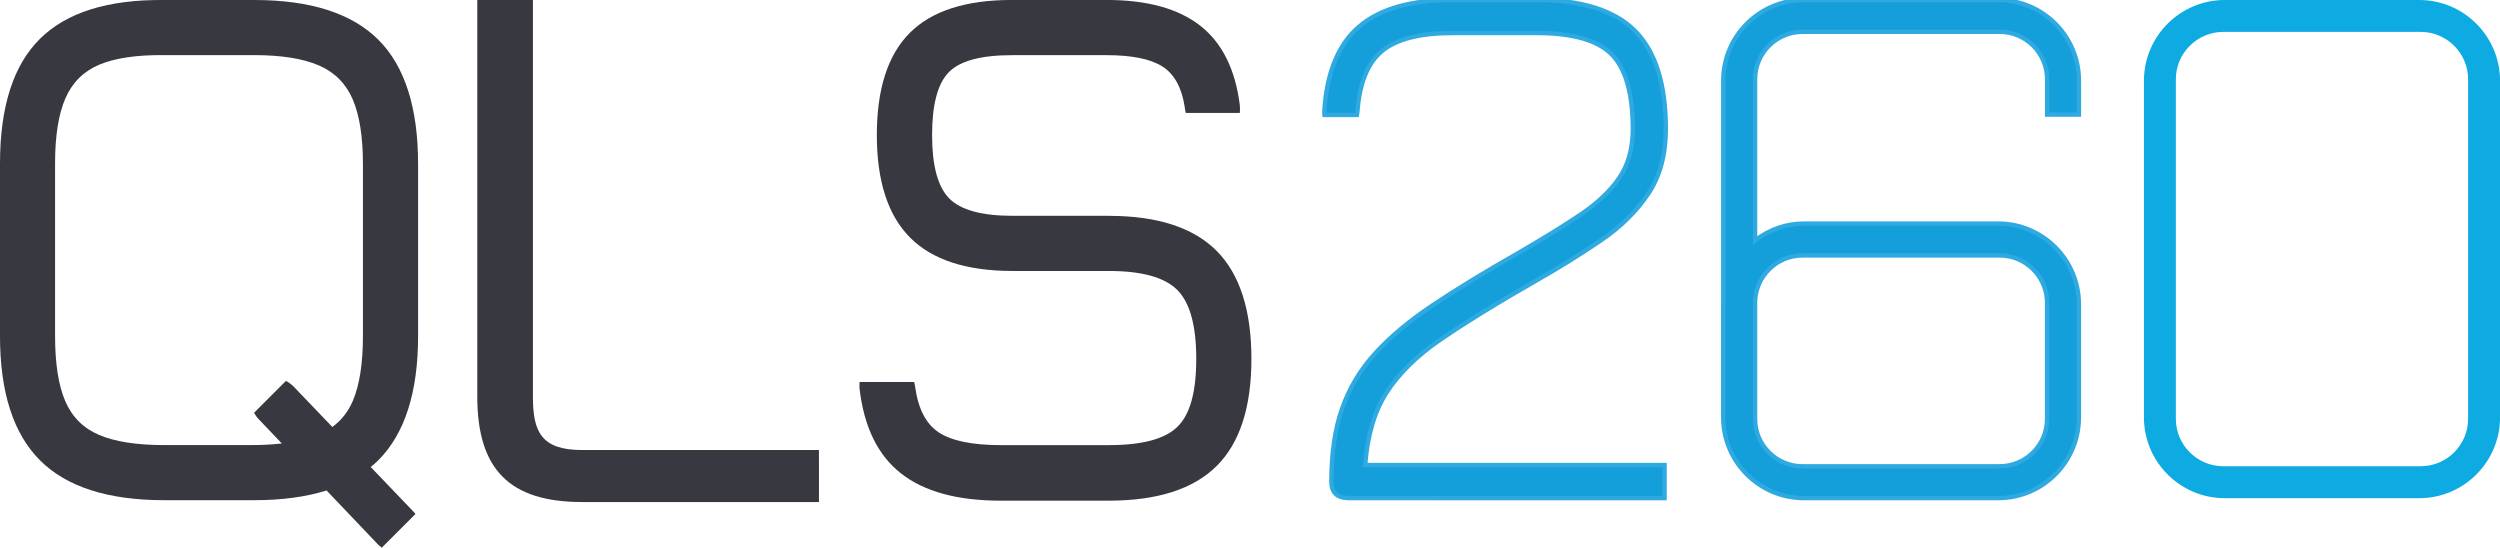
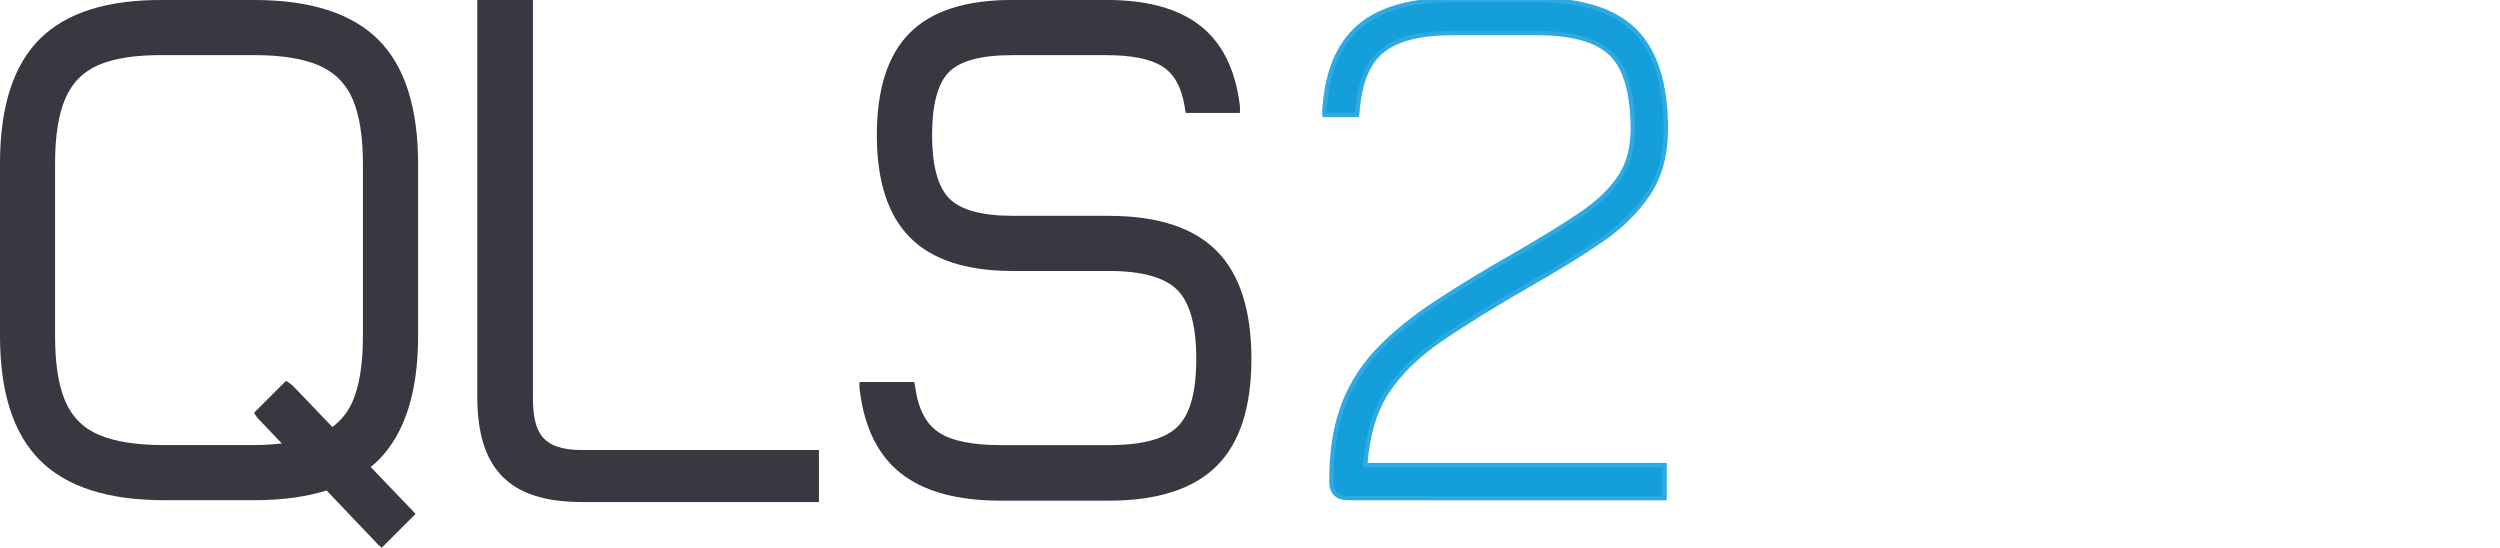
<svg xmlns="http://www.w3.org/2000/svg" id="Layer_1" data-name="Layer 1" version="1.1" viewBox="0 0 570.63 125.01">
  <defs>
    <style> .cls-1 { stroke-width: 1px; } .cls-1, .cls-2 { fill: #149eda; stroke: #2faae1; stroke-miterlimit: 10; } .cls-3 { fill: #383840; } .cls-3, .cls-4 { stroke-width: 0px; } .cls-4 { fill: #0eaae2; } </style>
  </defs>
  <path class="cls-3" d="M253.1,49.26h-21.93c-7.08,0-11.92-1.33-14.52-3.98-2.6-2.66-3.9-7.47-3.9-14.44s1.27-11.75,3.81-14.35c2.54-2.6,7.35-3.9,14.44-3.9h21.58c5.77,0,10.01.86,12.72,2.57,2.71,1.72,4.41,4.77,5.1,9.17.06.51.14.99.25,1.44h12.34c.05-.56.07-1.14,0-1.79-1.03-8.17-4.04-14.21-9.04-18.12-5-3.91-12.12-5.87-21.38-5.87h-21.58c-10.57,0-18.35,2.51-23.35,7.54-5,5.02-7.5,12.79-7.5,23.3s2.53,18.31,7.58,23.39c5.05,5.08,12.86,7.63,23.43,7.63h21.93c7.54,0,12.75,1.44,15.64,4.33,2.88,2.89,4.33,8.12,4.33,15.72s-1.41,12.64-4.24,15.46c-2.83,2.83-8.06,4.24-15.72,4.24h-24.67c-6.46,0-11.15-.96-14.09-2.87-2.94-1.91-4.75-5.38-5.44-10.41-.05-.4-.14-.76-.22-1.12h-12.47c-.04.49-.04,1,0,1.55,1.03,8.74,4.18,15.18,9.47,19.32,5.28,4.14,12.86,6.21,22.74,6.21h24.67c11.08,0,19.28-2.63,24.59-7.88,5.31-5.25,7.97-13.42,7.97-24.5s-2.66-19.36-7.97-24.67c-5.31-5.31-13.51-7.96-24.59-7.96h.02Z" />
  <path class="cls-3" d="M86.35,124.35c.27.25.53.46.79.66l7.69-7.69c-.11-.14-.21-.28-.34-.42l-9.88-10.31c.6-.5,1.21-.99,1.75-1.54,6.05-6.08,9.07-15.53,9.07-28.37v-39.2c0-12.89-3.02-22.37-9.07-28.41C80.3,3.03,70.86,0,58.02,0h-20.63C24.61-.11,15.19,2.84,9.12,8.86,3.04,14.88,0,24.36,0,37.32v39.37c0,12.83,3.04,22.29,9.12,28.37,6.08,6.08,15.53,9.11,28.37,9.11h20.54c6.33,0,11.83-.75,16.51-2.22l11.82,12.41h0ZM58.02,101.59h-20.54c-6.28,0-11.22-.77-14.85-2.31-3.62-1.54-6.2-4.12-7.75-7.75s-2.31-8.57-2.31-14.85v-39.37c0-6.28.78-11.22,2.35-14.85,1.57-3.62,4.15-6.19,7.75-7.7,3.59-1.51,8.5-2.24,14.72-2.18h20.63c6.22,0,11.14.79,14.76,2.35,3.62,1.57,6.2,4.17,7.75,7.79,1.54,3.62,2.31,8.54,2.31,14.76v39.19c0,6.28-.77,11.22-2.31,14.85-1.06,2.48-2.64,4.44-4.67,5.94l-8.85-9.24c-.58-.56-1.16-.97-1.74-1.28l-7.28,7.28c.27.49.6.98,1.05,1.45l5.29,5.55c-1.95.21-4.01.36-6.31.36Z" />
-   <path class="cls-1" d="M456.1,0h-44.35c-10.15,0-18.41,8.26-18.41,18.41v50.95s-.01.06-.01.09v25.83c.01,10.15,8.27,18.41,18.42,18.41h44.35c10.15,0,18.41-8.26,18.41-18.41v-14.5s0-11.34,0-11.34c0-10.15-8.27-18.41-18.42-18.41h-44.35c-4.02,0-7.86,1.33-11.14,3.86V18.09c0-5.97,4.86-10.83,10.83-10.83h45.01c5.97,0,10.82,4.86,10.82,10.83v8.07h7.26v-7.75C474.52,8.26,466.26,0,456.1,0ZM456.43,106.44h-45.01c-5.97,0-10.82-4.86-10.82-10.82v-26.6c.06-5.91,4.91-10.72,10.82-10.72h45.01c5.97,0,10.82,4.86,10.82,10.82v26.49c.01,5.97-4.85,10.82-10.81,10.82Z" />
  <path class="cls-3" d="M186.92,104.65h0v-1.93h-54.06c-9.44,0-11.22-4.3-11.22-12.22V0h-12.7v90.49c0,16.67,7.38,24.1,23.93,24.1h54.06v-1.93h0v-8.01Z" />
  <path class="cls-2" d="M328.87,77.45c5.45-3.74,12.45-8.07,21.01-12.97,5.69-3.23,10.82-6.41,15.4-9.52,4.58-3.11,8.22-6.68,10.91-10.69,2.69-4.01,4.04-8.95,4.04-14.82,0-10.24-2.35-17.71-7.05-22.41-4.7-4.7-12.17-7.05-22.4-7.05h-19.22c-9.52,0-16.65,2.04-21.37,6.11-4.73,4.07-7.36,10.48-7.9,19.22-.02.32,0,.62.03.91h7.38c.04-.25.12-.45.13-.73.48-6.59,2.38-11.23,5.7-13.92,3.32-2.7,8.67-4.04,16.03-4.04h19.22c8.2,0,13.9,1.63,17.11,4.89,3.2,3.26,4.8,8.94,4.8,17.02,0,4.43-1.03,8.16-3.1,11.18-2.07,3.03-5.07,5.85-9.03,8.49-3.95,2.64-8.77,5.6-14.46,8.89-7.36,4.19-13.71,8.07-19.04,11.63-5.33,3.56-9.7,7.21-13.11,10.95-3.41,3.74-5.94,7.95-7.59,12.62-1.65,4.67-2.47,10.24-2.47,16.71,0,2.51,1.32,3.77,3.95,3.77l72.1.02v-7.56h-68.33c.48-6.7,2.11-12.23,4.89-16.57,2.79-4.34,6.9-8.38,12.35-12.12Z" />
-   <path class="cls-4" d="M552.2,0h-44.4c-10.16,0-18.44,8.27-18.44,18.44v76.83c0,10.16,8.27,18.44,18.44,18.44h44.4c10.16,0,18.44-8.27,18.44-18.44V18.44C570.63,8.27,562.36,0,552.2,0ZM563.35,18.11v77.48c0,5.97-4.86,10.83-10.83,10.83h-45.05c-5.97,0-10.83-4.86-10.83-10.83V18.11c0-5.97,4.86-10.83,10.83-10.83h45.05c5.97,0,10.83,4.86,10.83,10.83Z" />
</svg>